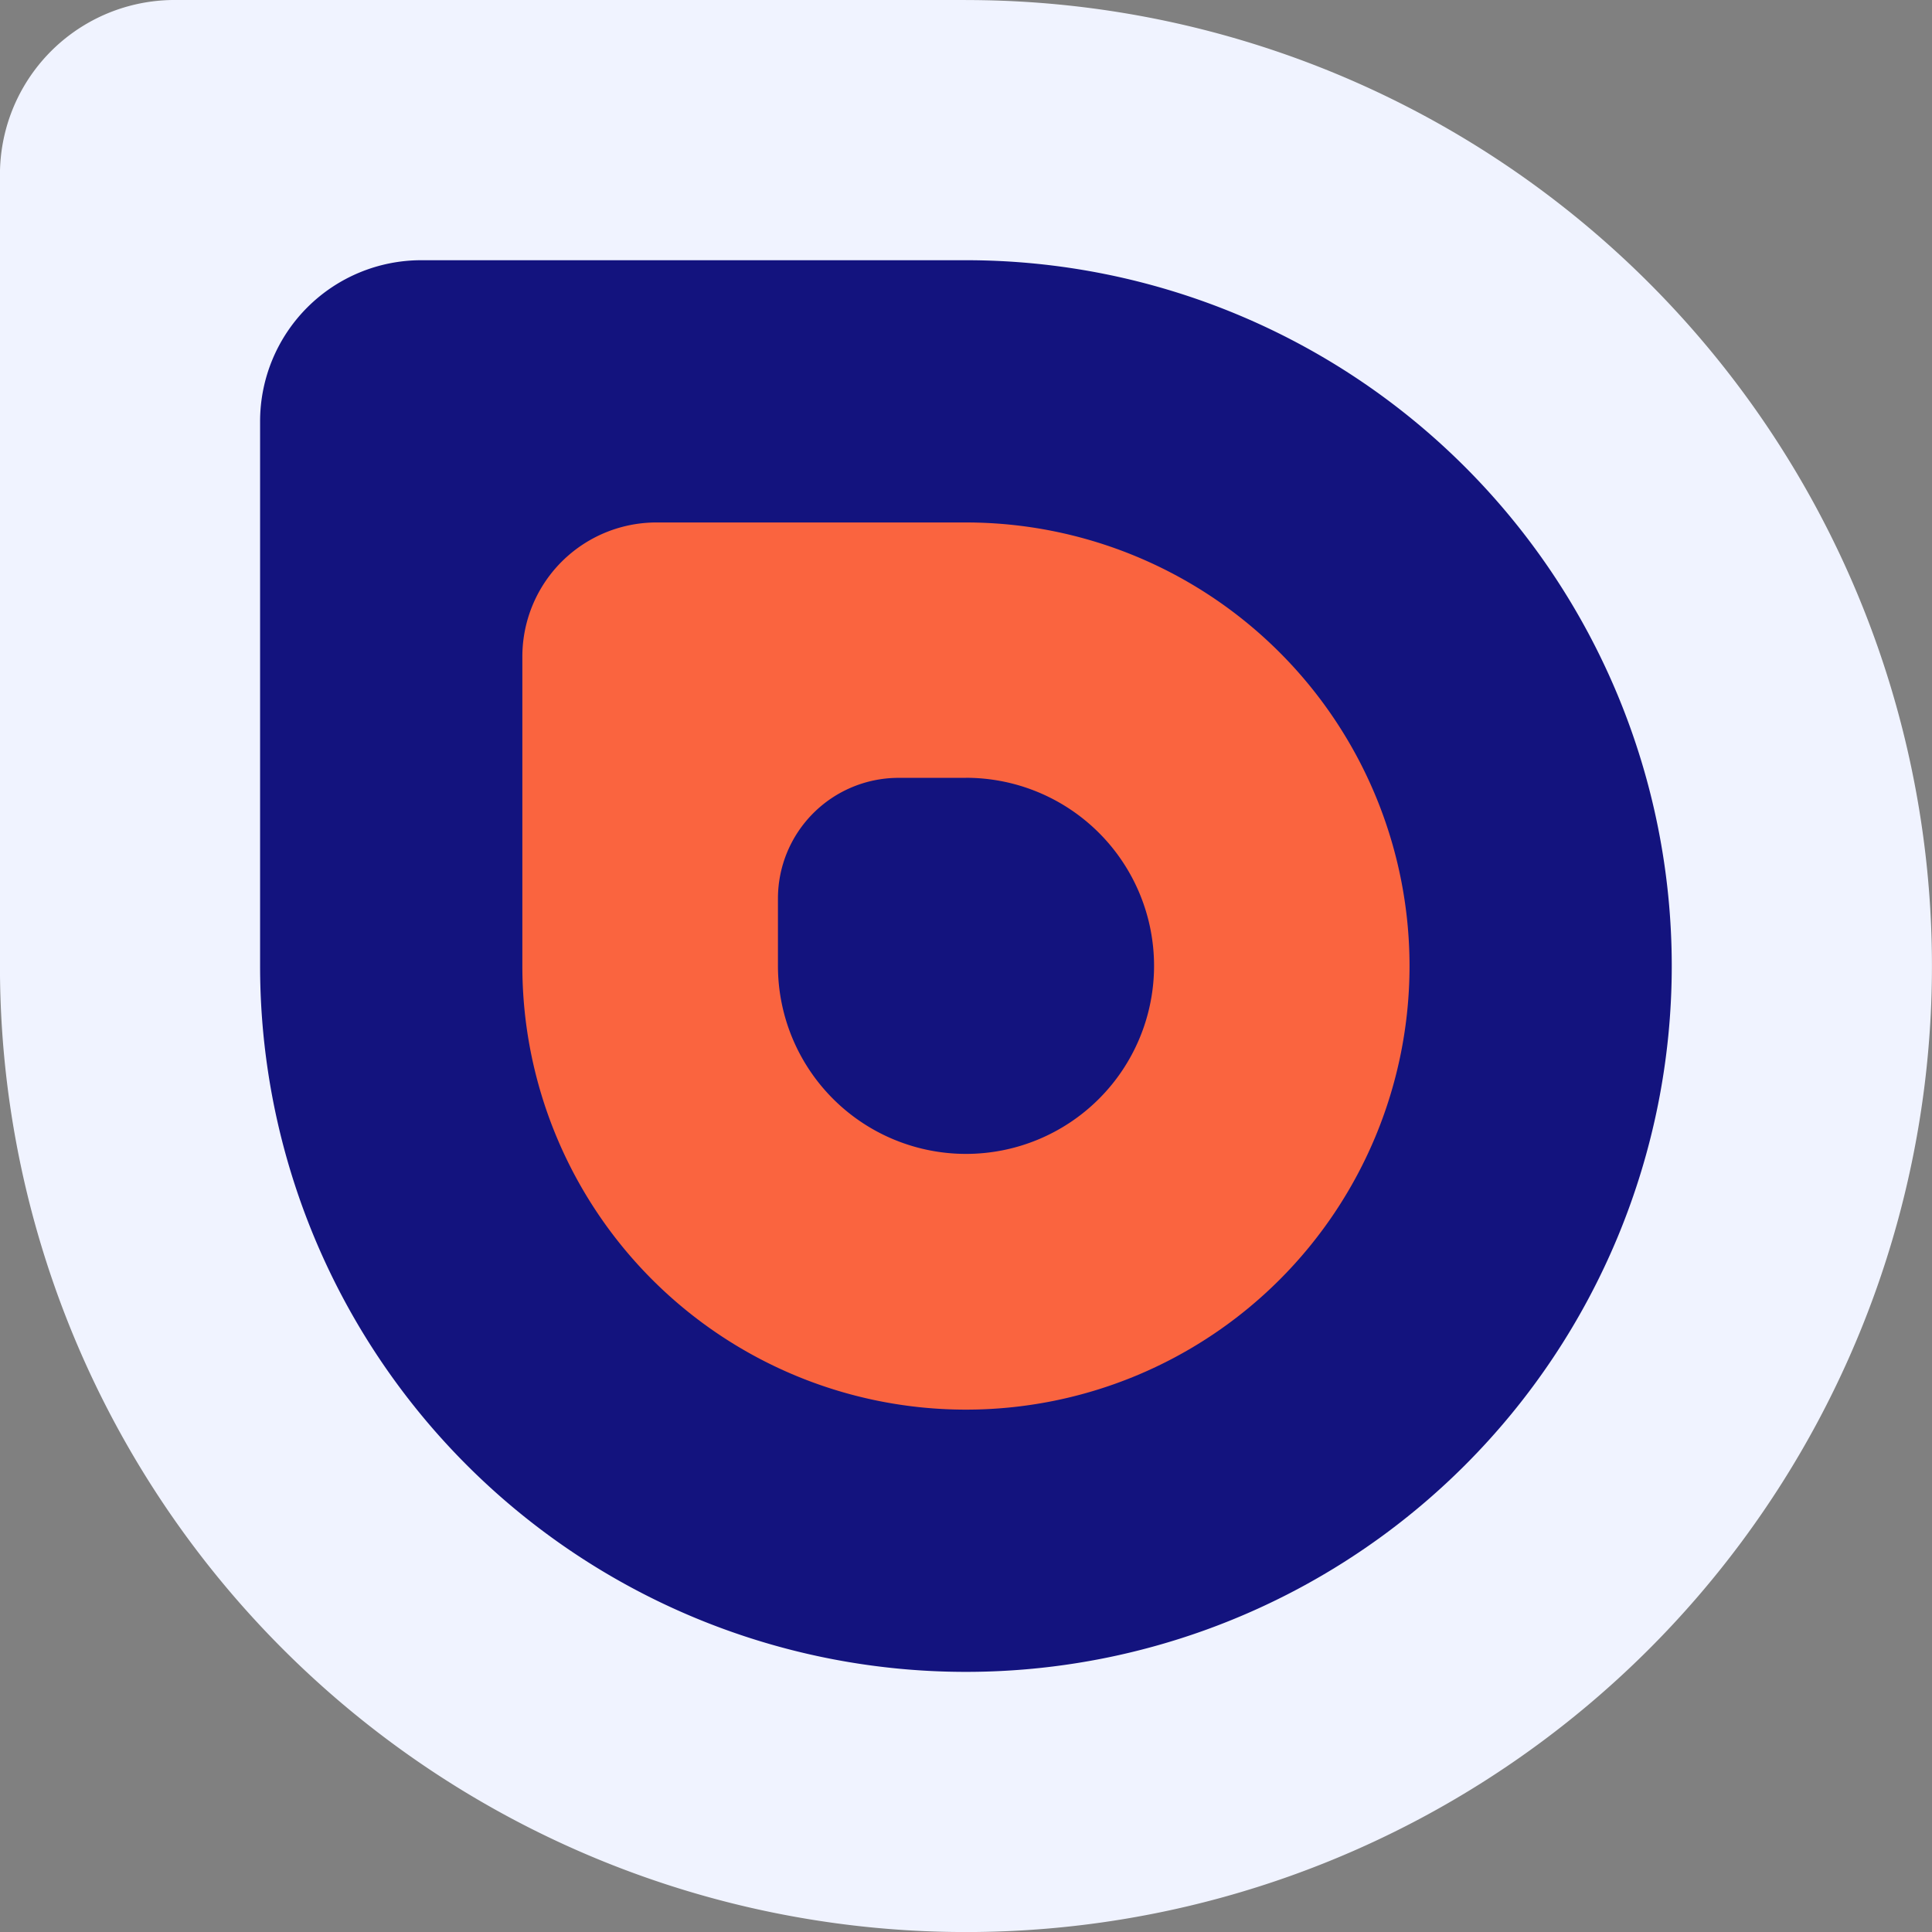
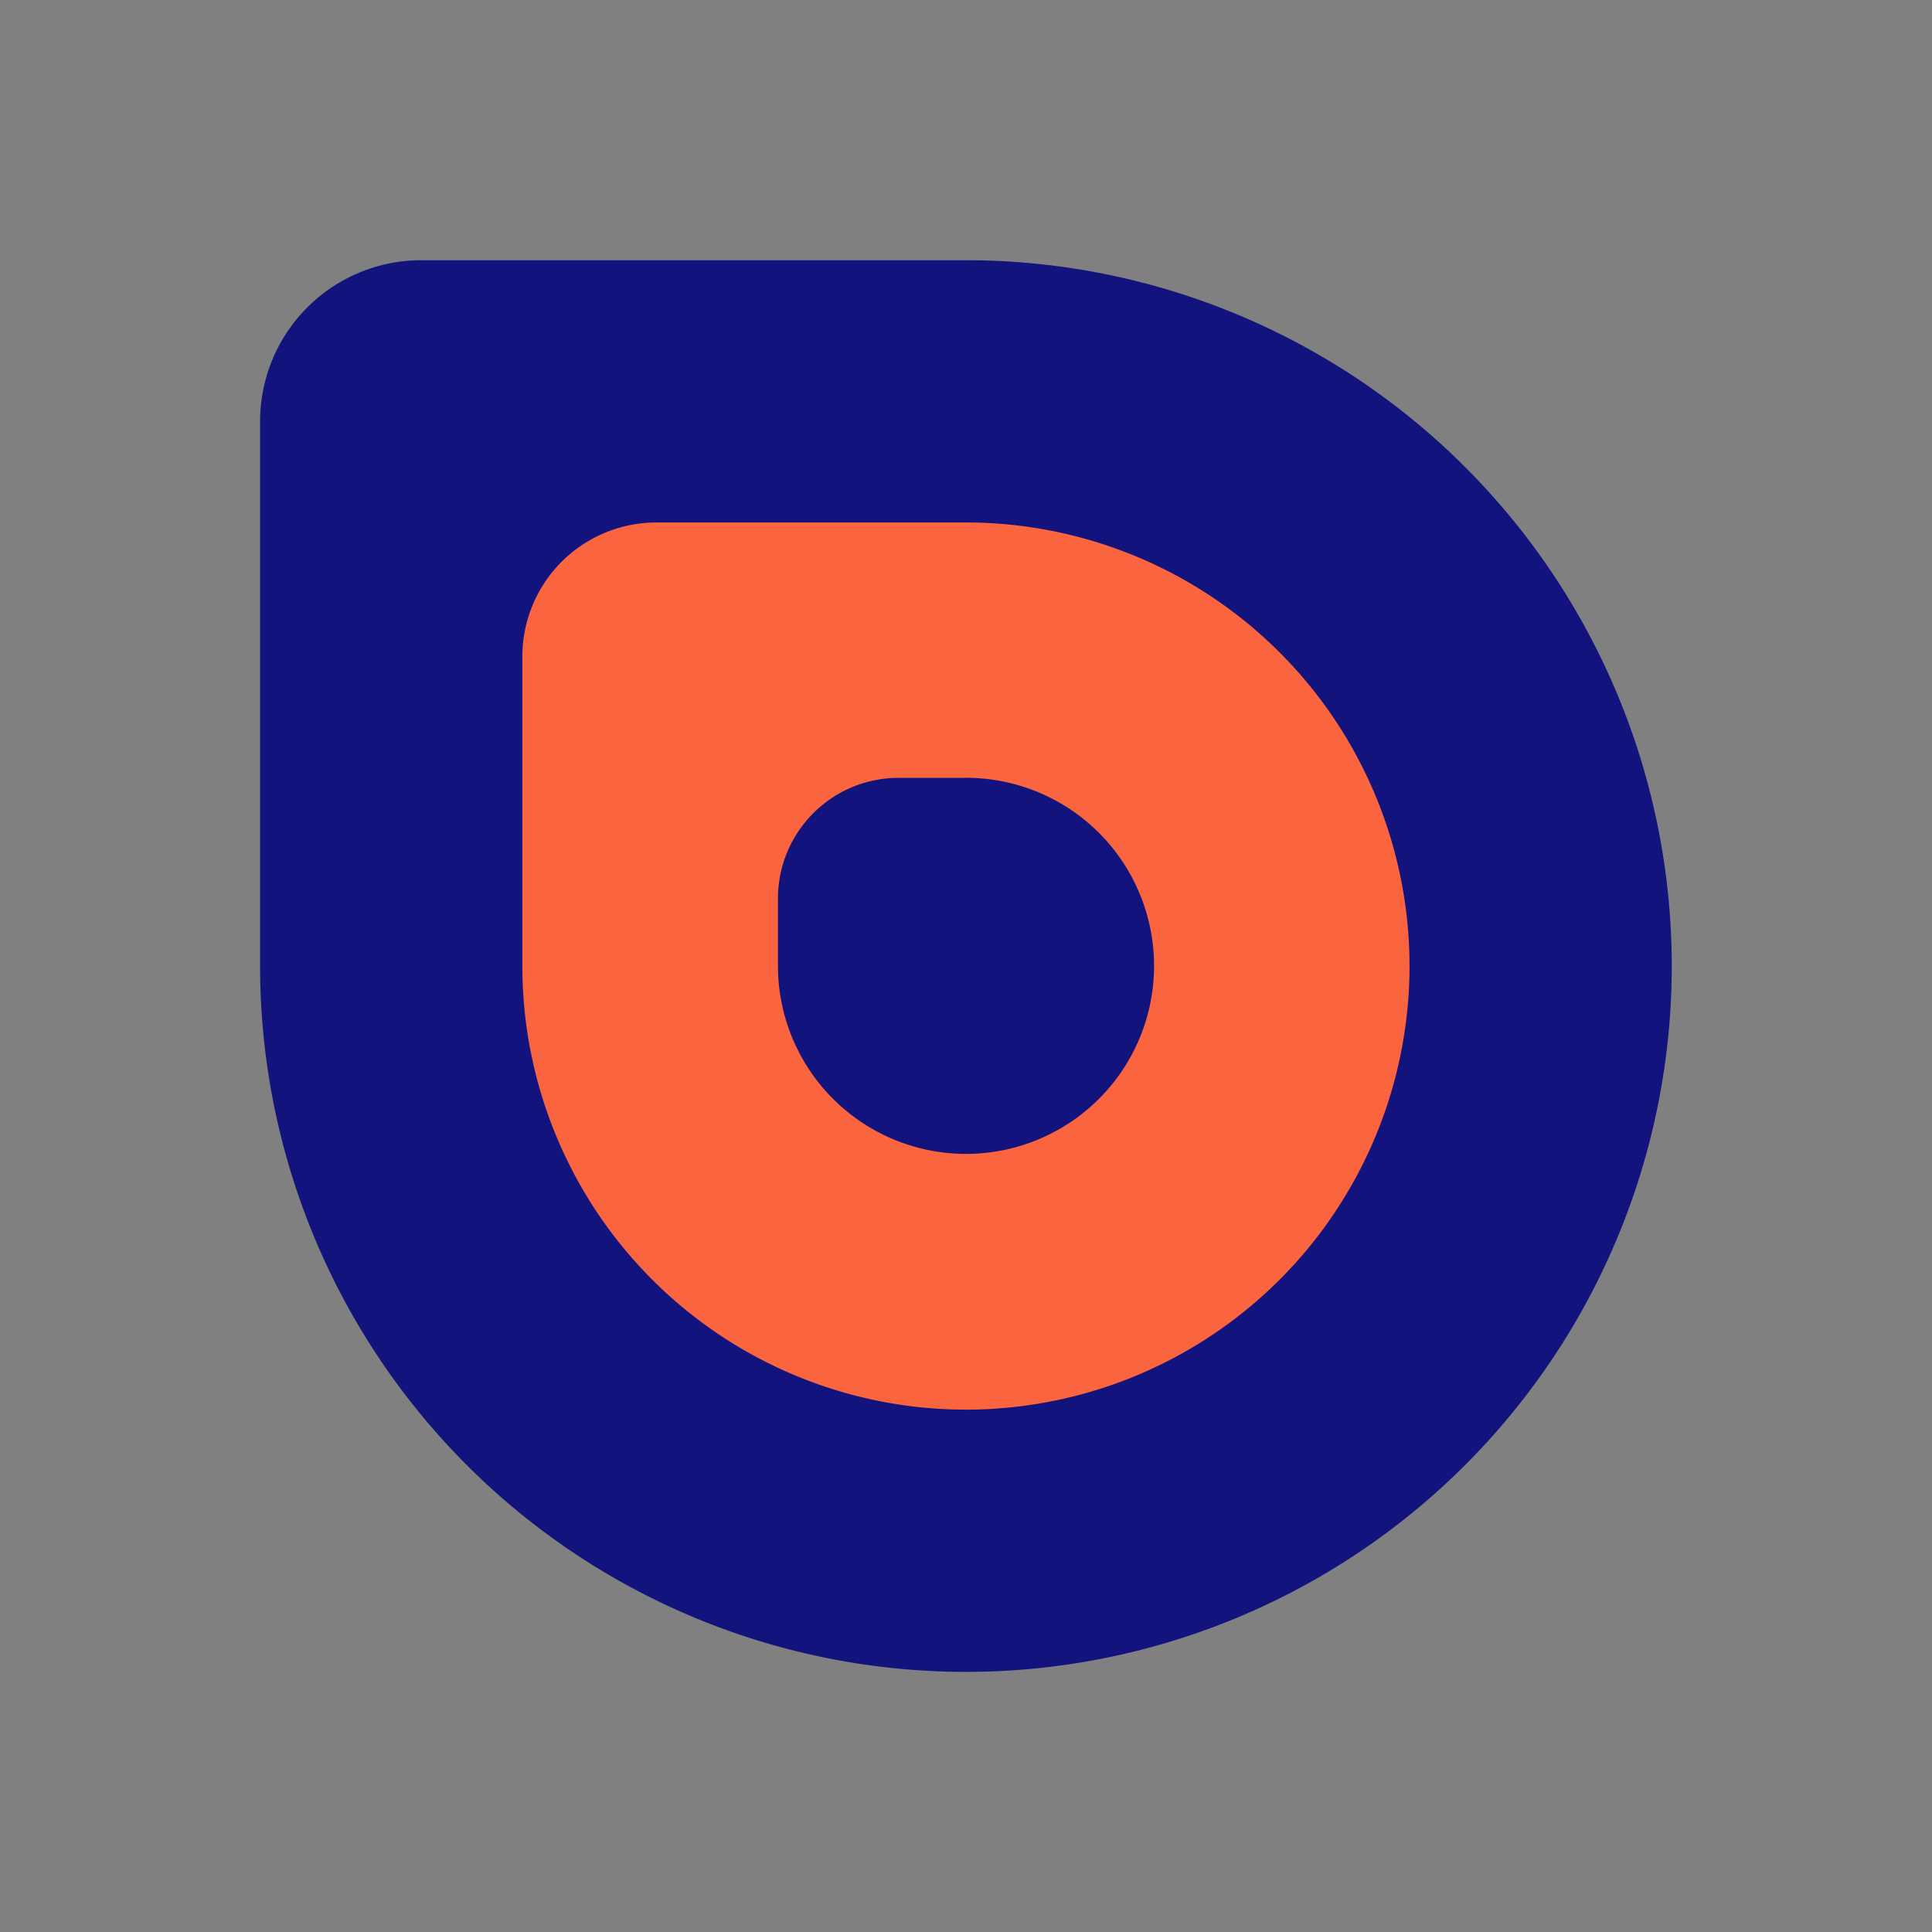
<svg xmlns="http://www.w3.org/2000/svg" width="124.91" height="124.91" viewBox="0 0 124.91 124.91">
  <rect x="0" y="0" width="124.91" height="124.91" fill="#808080" stroke="none" />
  <defs>
    <clipPath id="clip-path">
-       <path id="Tracciato_173" data-name="Tracciato 173" d="M196.914,74.938h124.91v124.91H196.914Zm0,0" transform="translate(-196.914 -74.938)" />
-     </clipPath>
+       </clipPath>
  </defs>
  <g id="Raggruppa_221" data-name="Raggruppa 221" transform="translate(-196.914 -74.938)">
    <g id="Raggruppa_117" data-name="Raggruppa 117" transform="translate(196.914 74.938)" clip-path="url(#clip-path)">
      <path id="Tracciato_172" data-name="Tracciato 172" d="M259.365,74.938H208.2a11.288,11.288,0,0,0-11.289,11.289V137.4a62.455,62.455,0,1,0,62.45-62.459" transform="translate(-196.914 -74.938)" fill="#f0f3ff" />
    </g>
    <g id="Raggruppa_217" data-name="Raggruppa 217" transform="translate(213.73 91.762)">
      <path id="Tracciato_174" data-name="Tracciato 174" d="M250.107,152.928a24.807,24.807,0,0,1-24.794-24.794v-24.8h24.794a24.8,24.8,0,1,1,0,49.6Zm0-70.428H214.893a10.42,10.42,0,0,0-10.42,10.411v35.223A45.634,45.634,0,1,0,250.107,82.5" transform="translate(-204.473 -82.5)" fill="#13137e" />
      <path id="Tracciato_175" data-name="Tracciato 175" d="M240.773,90.121H220.767a8.67,8.67,0,0,0-8.673,8.673V118.8a28.679,28.679,0,1,0,28.679-28.679" transform="translate(-195.138 -73.166)" fill="#fa643f" />
      <path id="Tracciato_176" data-name="Tracciato 176" d="M231.678,97.543h-4.354a7.8,7.8,0,0,0-7.8,7.8v4.363a12.158,12.158,0,1,0,12.158-12.167" transform="translate(-186.043 -64.076)" fill="#13137e" />
    </g>
  </g>
</svg>